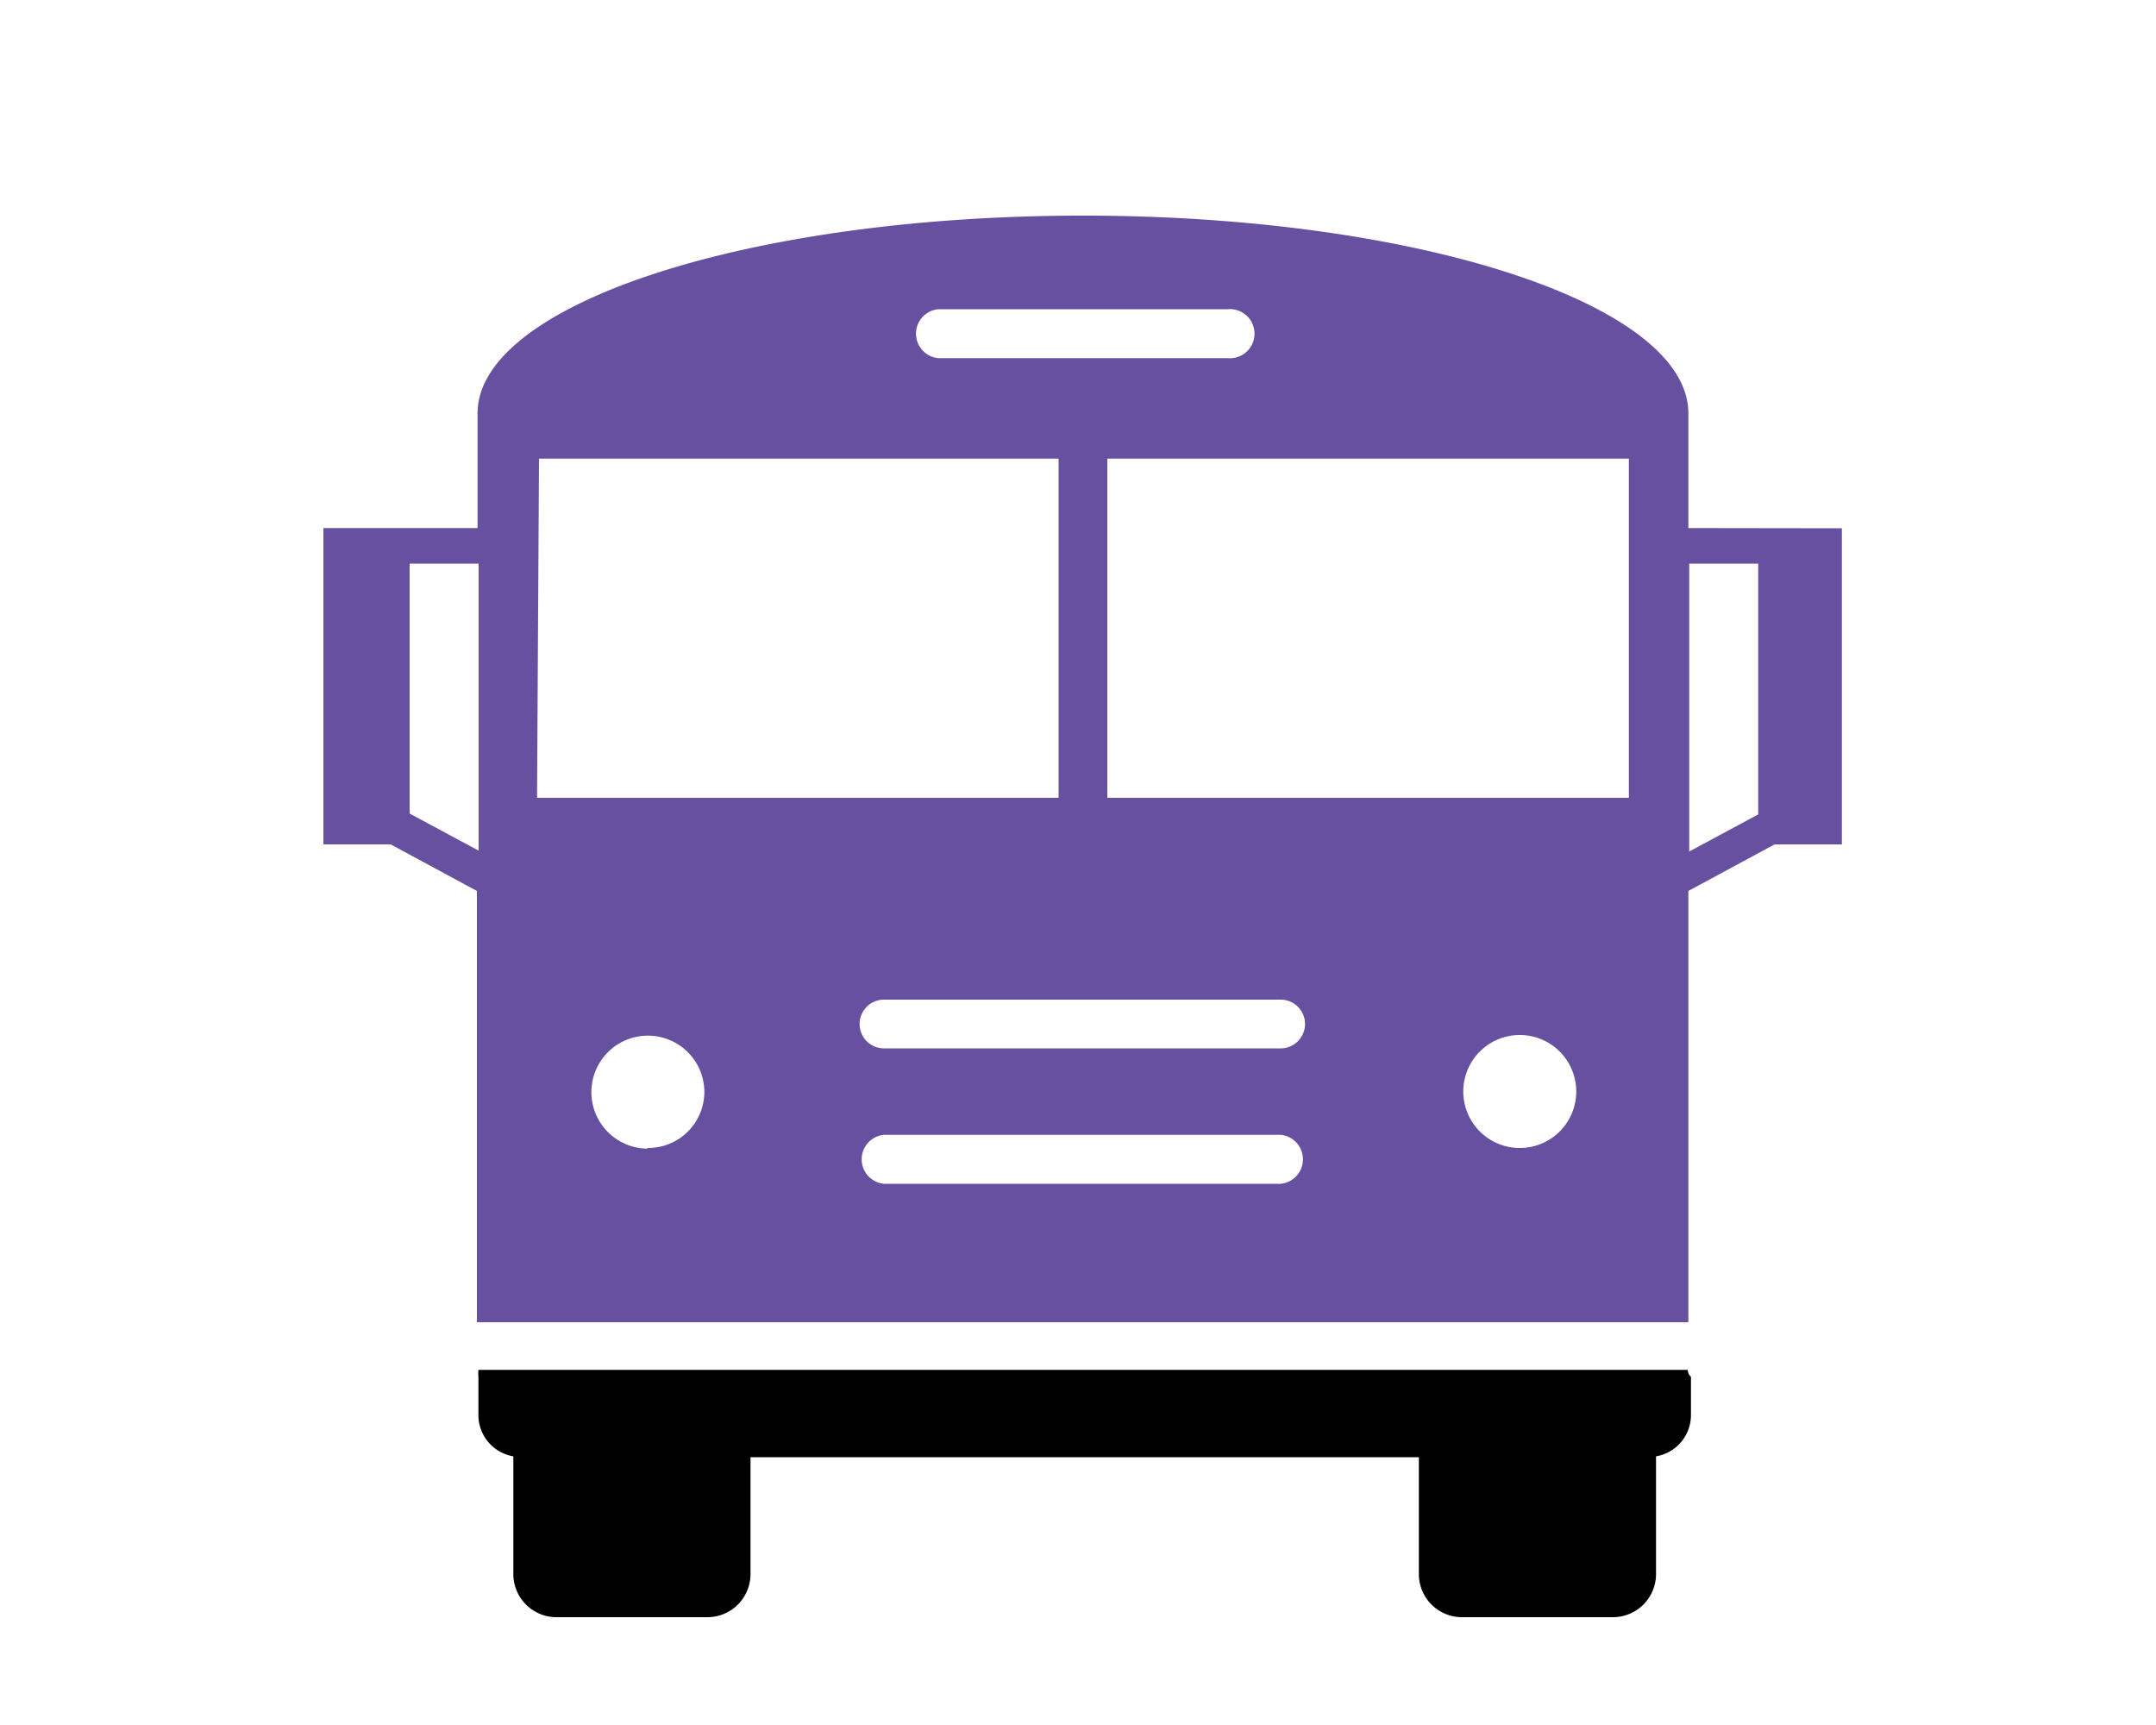
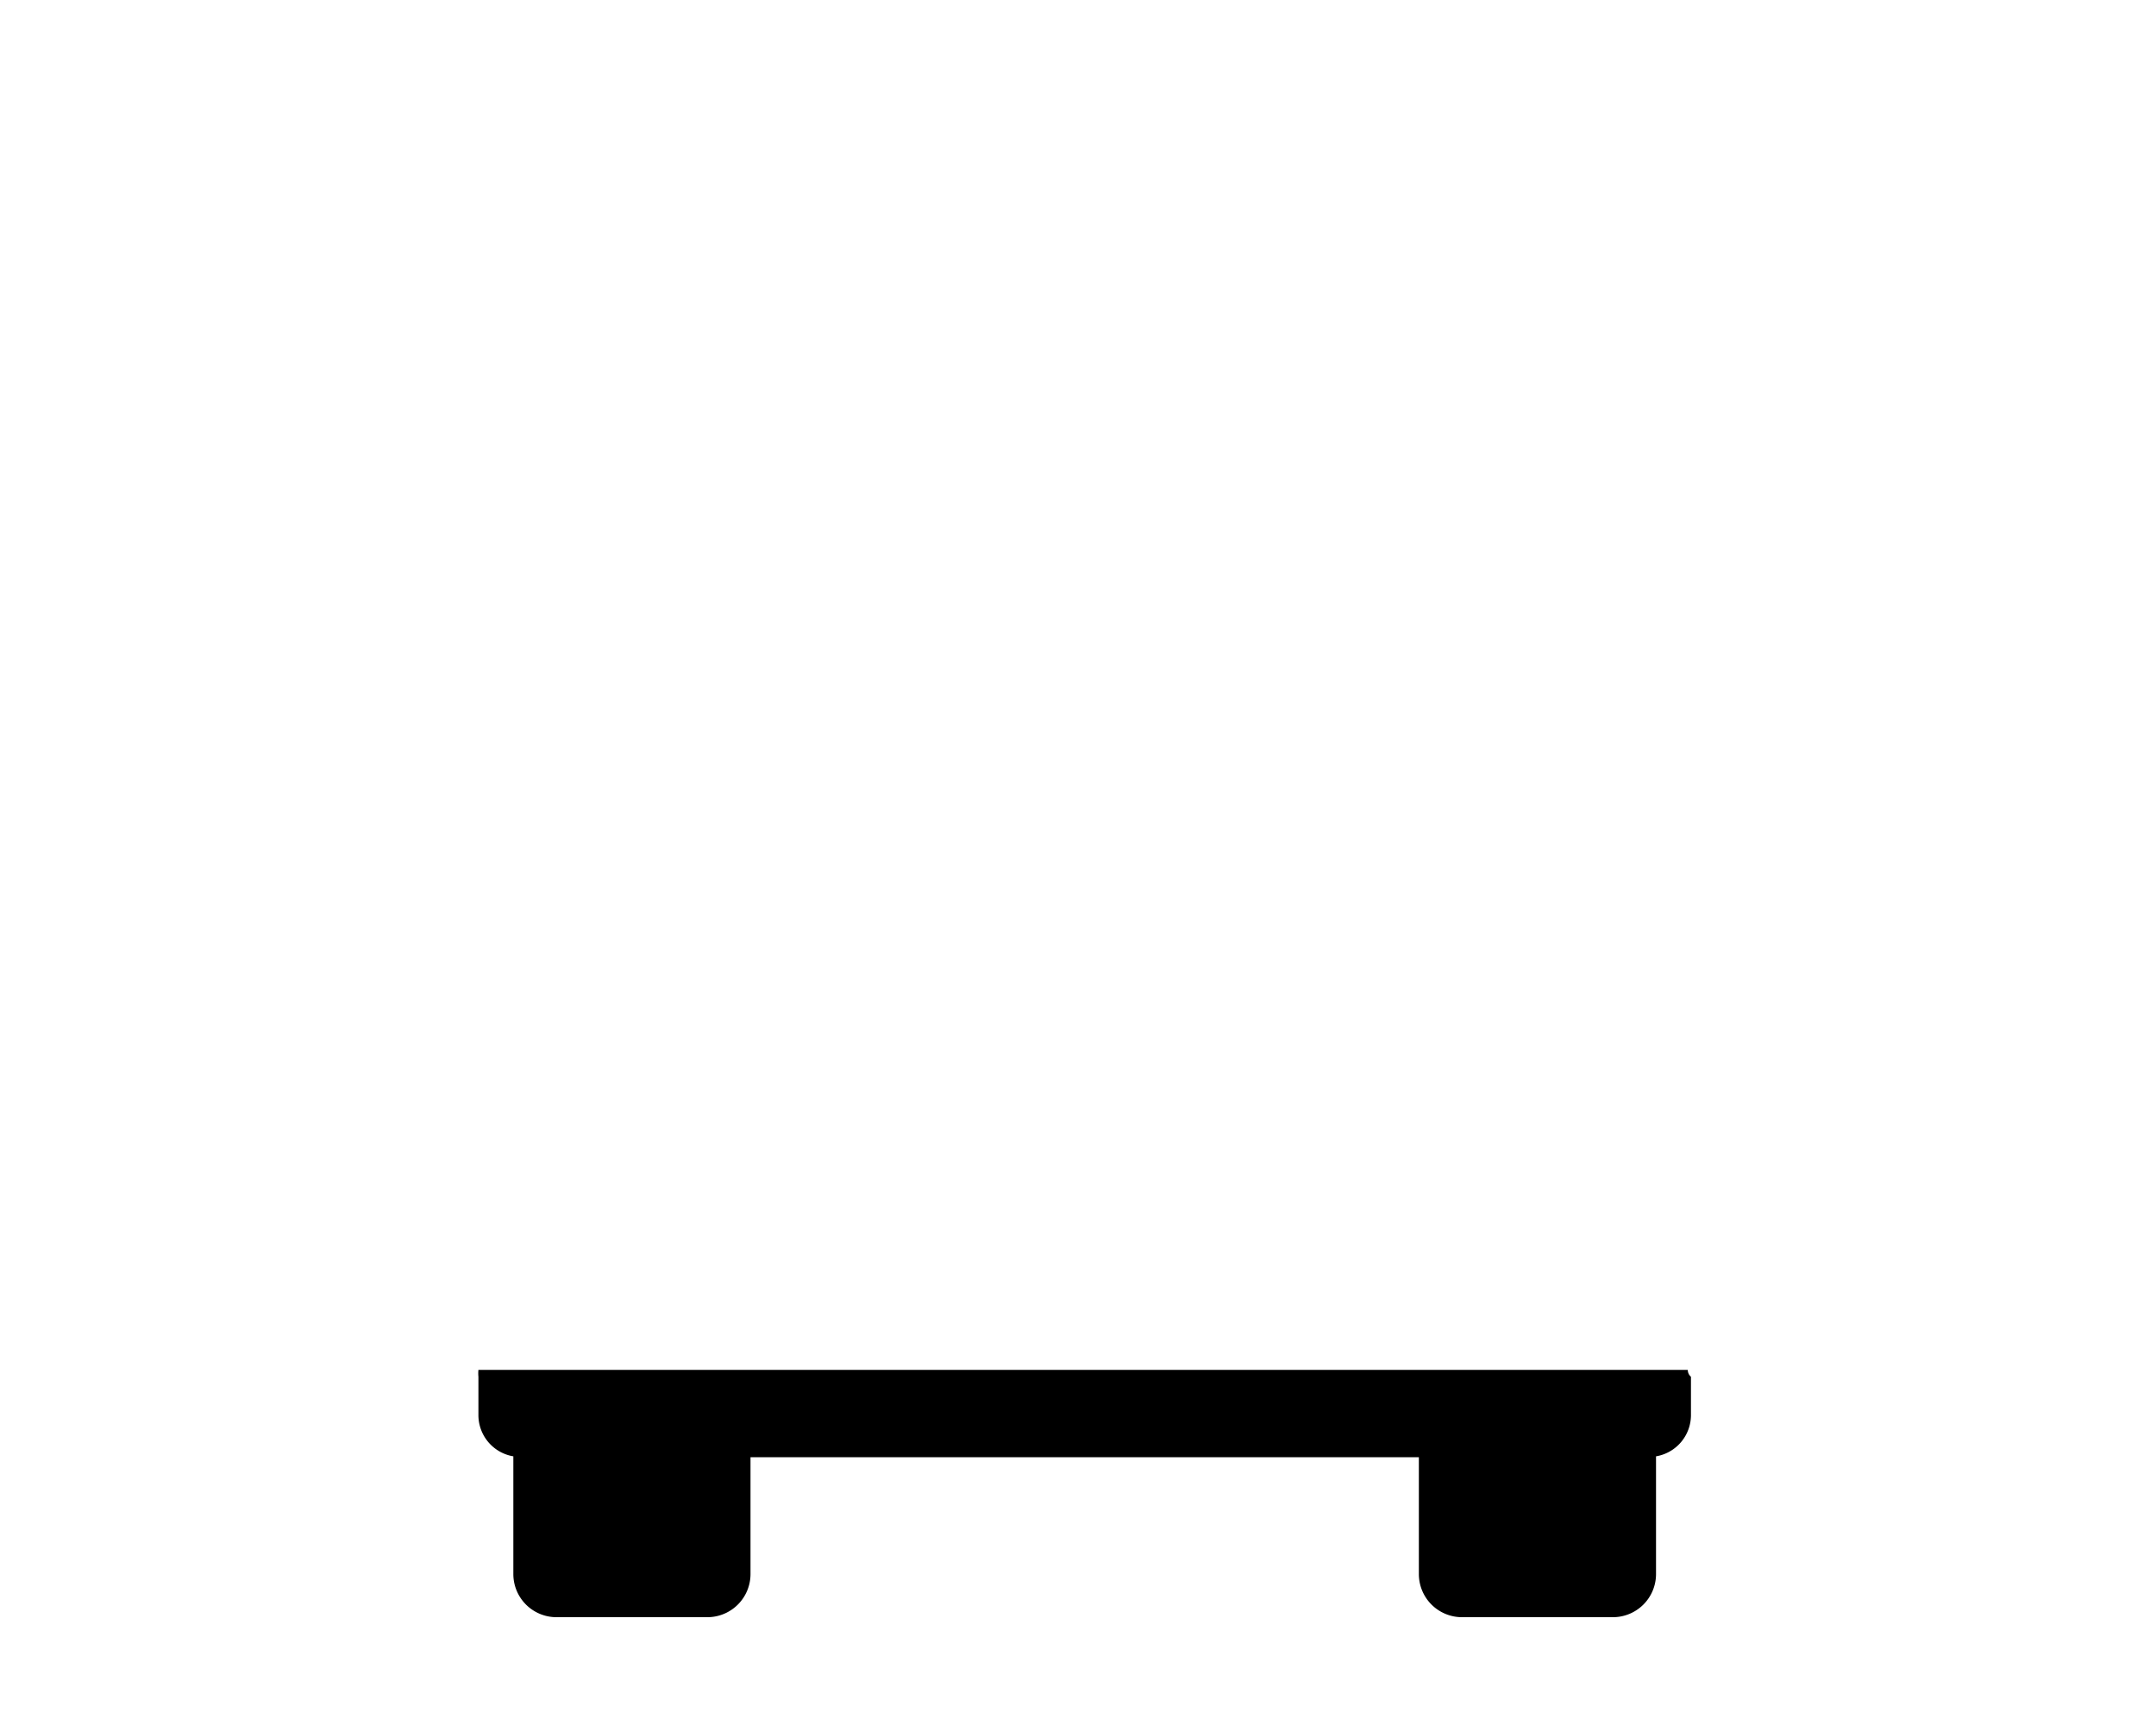
<svg xmlns="http://www.w3.org/2000/svg" viewBox="0 0 100 80">
  <defs>
    <style>.cls-1{fill:#6850a1;}.cls-2{fill:none;}</style>
  </defs>
  <g id="Layer_2" data-name="Layer 2">
    <g id="icons">
      <g id="Transportation">
-         <path class="cls-1" d="M78.31,24.49V19.17c0-5.06-12.57-9.17-28.08-9.17s-28.08,4.11-28.08,9.17v5.32H15V39.16h3.12l4,2.16v20H78.31v-20l4-2.16h3.12V24.5ZM43.52,14.34H56.94a1.14,1.14,0,1,1,0,2.27H43.52a1.14,1.14,0,0,1,0-2.27ZM19,37.73V26.14h3.2V39.45Zm6-16.46H49.1V37H24.91Zm5.06,32a2.62,2.62,0,1,1,2.61-2.61A2.61,2.61,0,0,1,30,53.24ZM59.43,54.9H41a1.14,1.14,0,0,1,0-2.27h18.4a1.14,1.14,0,0,1,0,2.27Zm0-6.28H41a1.13,1.13,0,0,1,0-2.26h18.4a1.13,1.13,0,0,1,0,2.26Zm11.06,4.62a2.62,2.62,0,1,1,2.62-2.61A2.62,2.62,0,0,1,70.49,53.24ZM75.55,37H51.36V21.27H75.55Zm6,.77-3.2,1.72V26.14h3.2Z" />
        <path d="M78.28,63.53H22.19a1.75,1.75,0,0,0,0,.32v1.79a1.94,1.94,0,0,0,1.62,1.9V73a2,2,0,0,0,2,2h7a2,2,0,0,0,2-2V67.58h31V73a2,2,0,0,0,2,2h7a2,2,0,0,0,2-2V67.54a1.94,1.94,0,0,0,1.62-1.9V63.85C78.31,63.74,78.29,63.64,78.28,63.53Z" />
        <rect class="cls-2" width="100" height="80" />
      </g>
    </g>
  </g>
</svg>